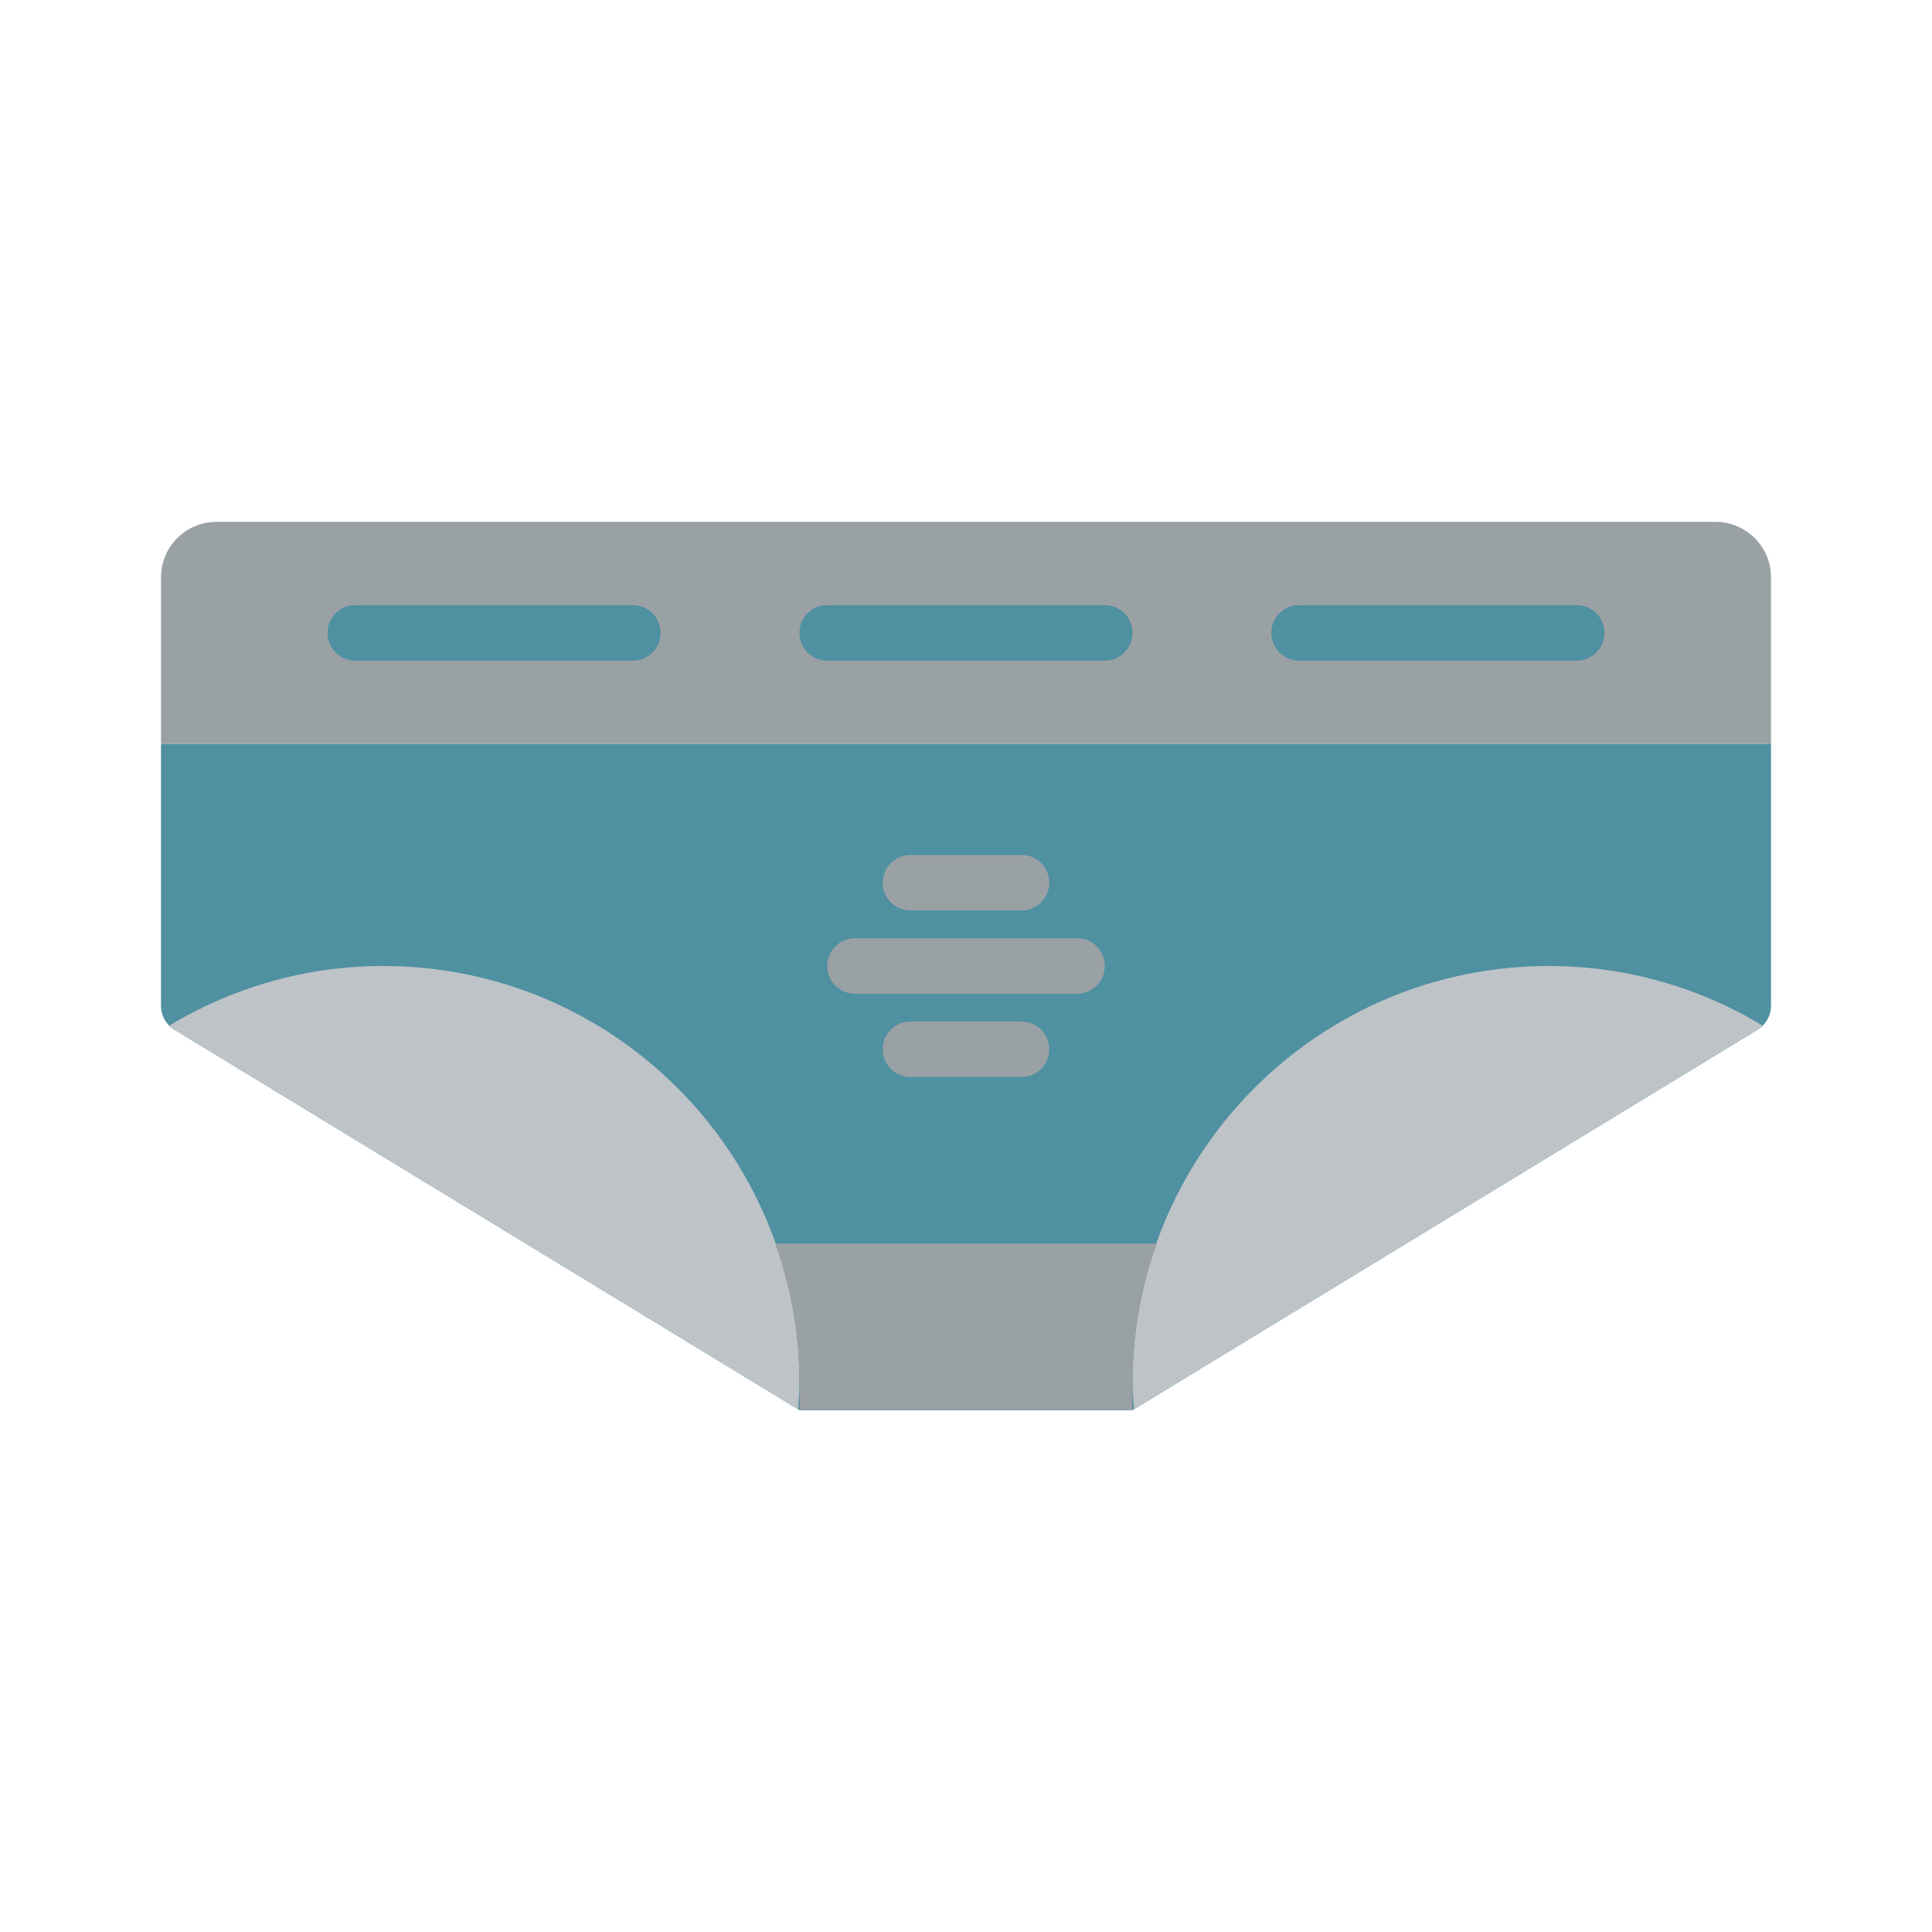
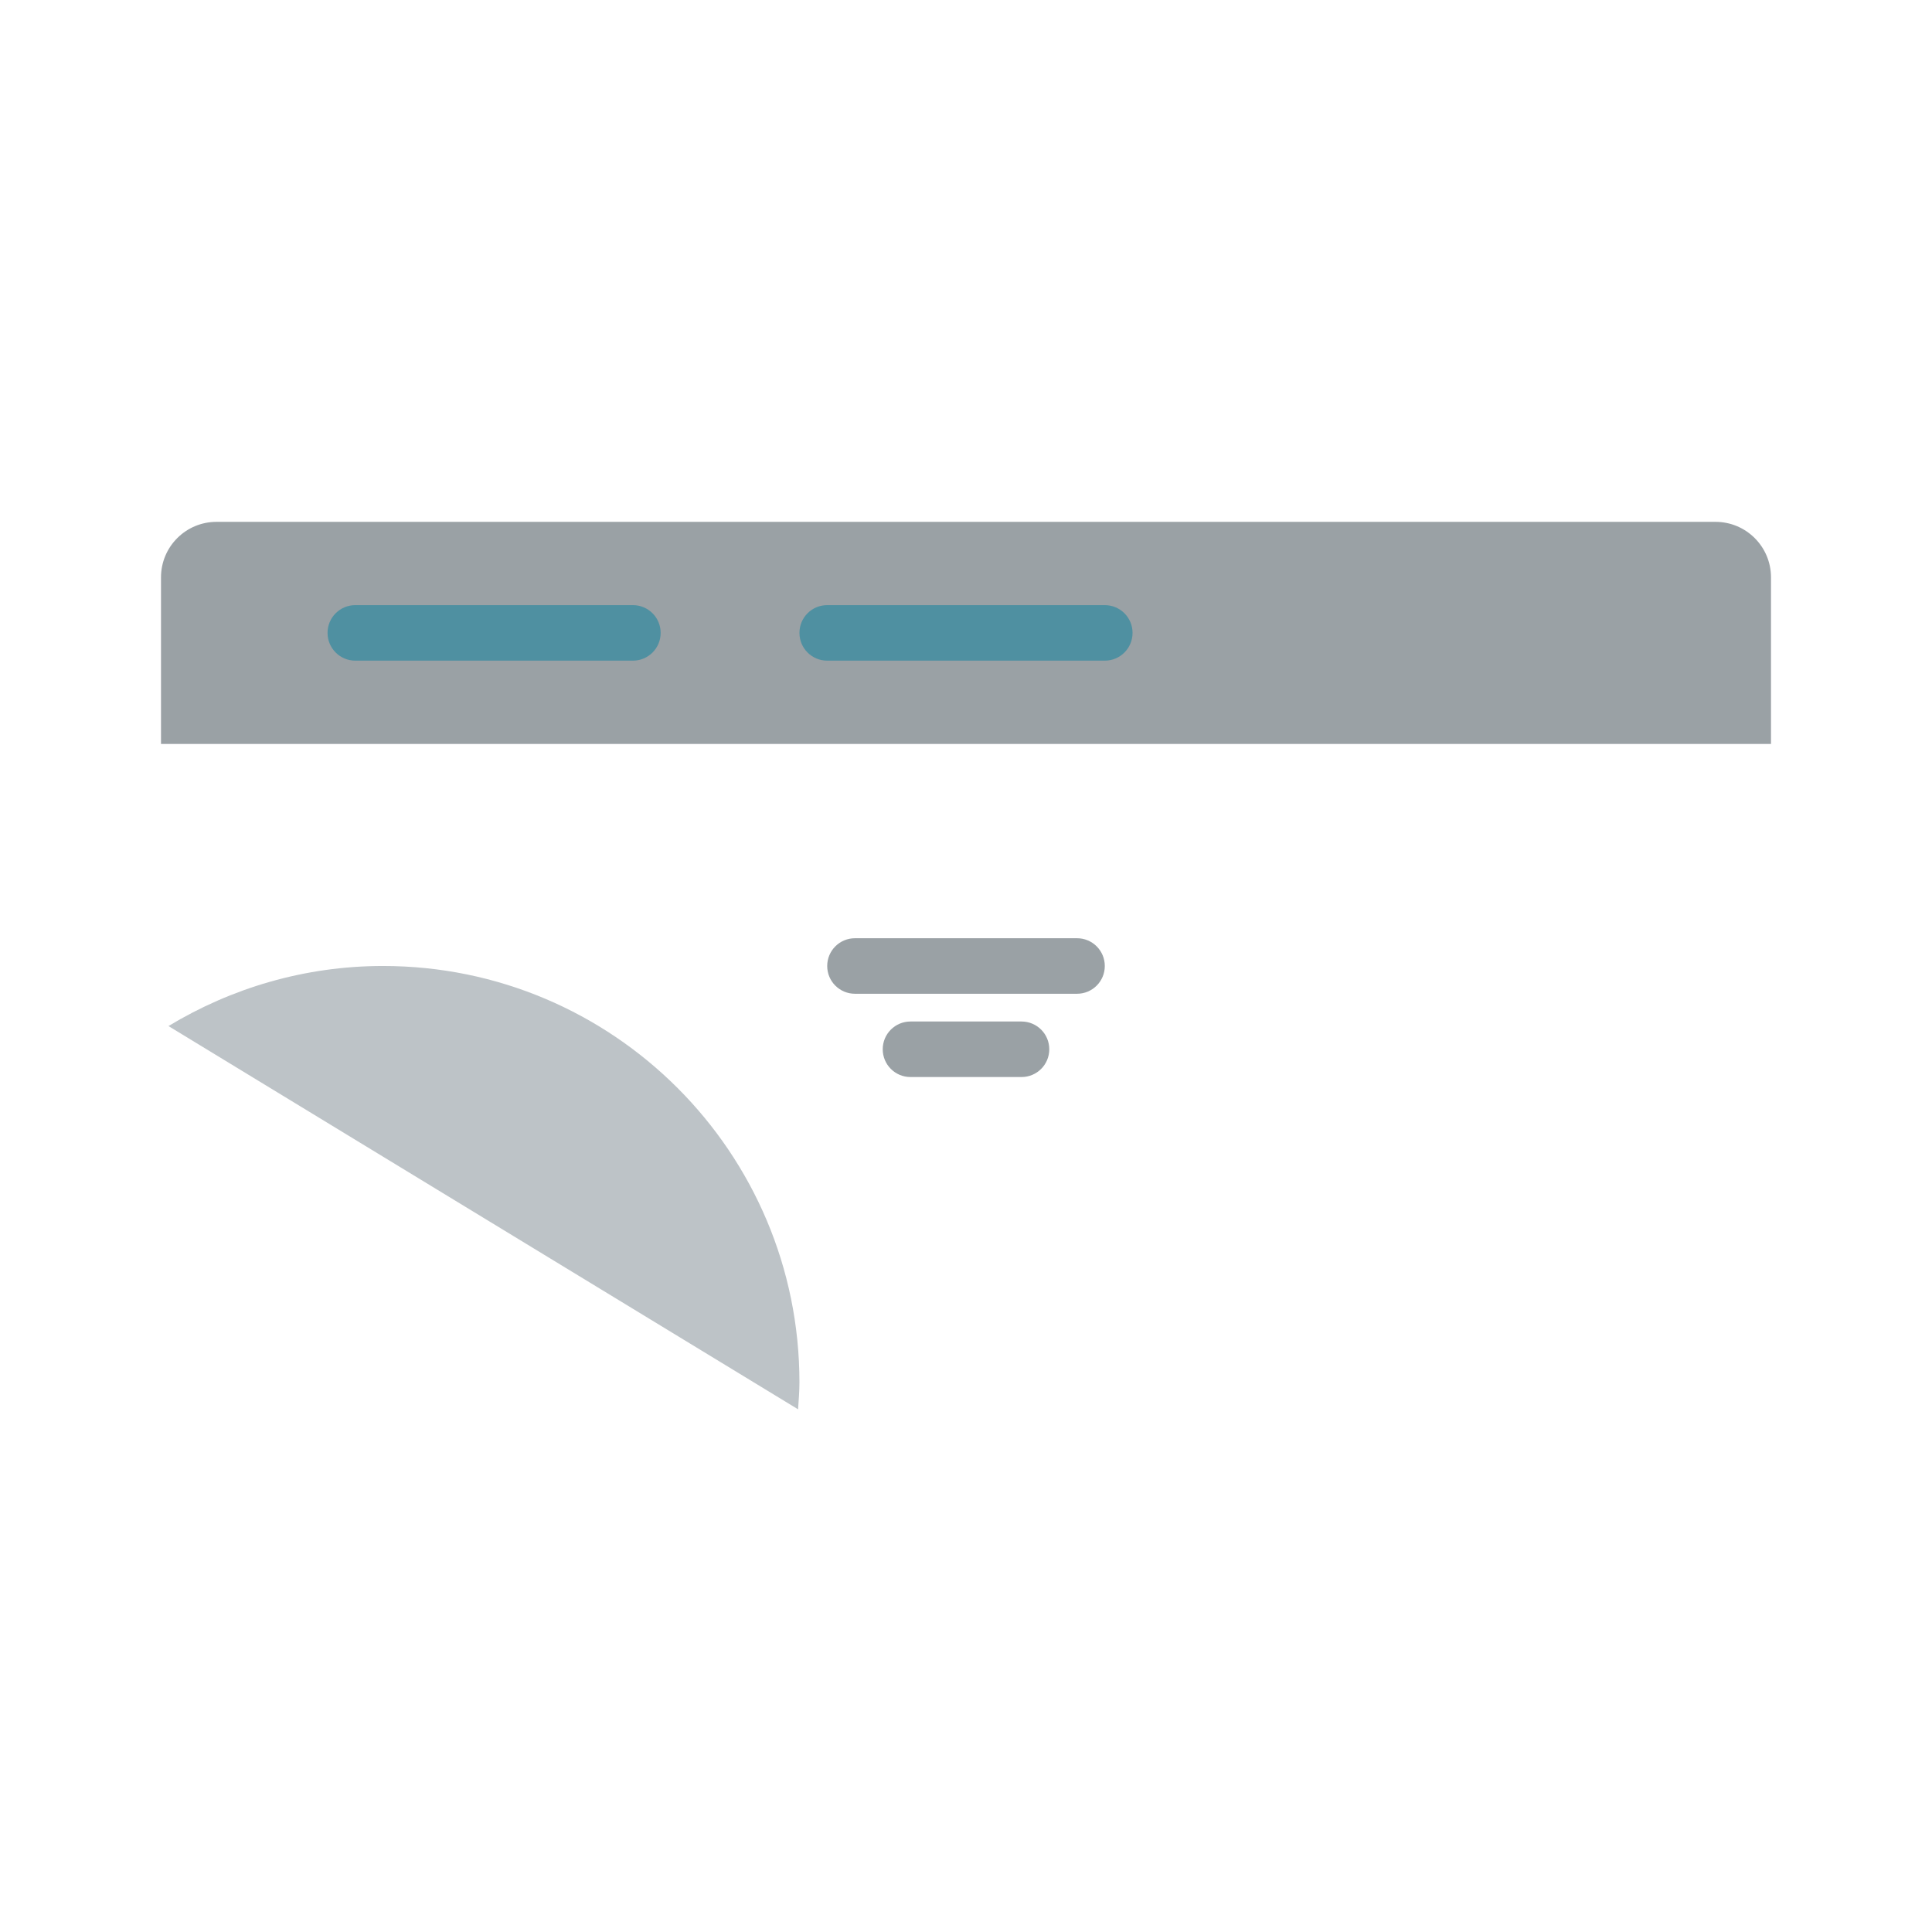
<svg xmlns="http://www.w3.org/2000/svg" height="800px" width="800px" version="1.1" id="Layer_1" viewBox="-51.2 -51.2 614.40 614.40" xml:space="preserve" fill="#000000">
  <g id="SVGRepo_bgCarrier" stroke-width="0" />
  <g id="SVGRepo_tracerCarrier" stroke-linecap="round" stroke-linejoin="round" />
  <g id="SVGRepo_iconCarrier">
    <g>
      <path style="fill:#9AA1A5;" d="M512,185.378H0v-52.966c0-9.754,7.901-17.655,17.655-17.655h476.69 c9.754,0,17.655,7.901,17.655,17.655V185.378z" />
-       <path style="fill:#4f90a1;" d="M507.763,276.234L308.966,397.242H203.034L4.237,276.234C1.607,274.636,0,271.776,0,268.695V185.38 h512v83.315C512,271.776,510.393,274.636,507.763,276.234" />
      <g>
        <path style="fill:#BDC3C7;" d="M2.372,275.098l200.227,121.882c0.185-2.851,0.433-5.676,0.433-8.572 c0-73.128-59.277-132.414-132.414-132.414C45.618,255.996,22.322,263.058,2.372,275.098" />
-         <path style="fill:#BDC3C7;" d="M509.628,275.098L309.401,396.981c-0.185-2.851-0.433-5.676-0.433-8.572 c0-73.128,59.277-132.414,132.414-132.414C466.382,255.996,489.678,263.058,509.628,275.098" />
      </g>
-       <path style="fill:#9AA1A5;" d="M308.966,397.241c-0.185-2.842,0-5.932,0-8.828c0-15.501,2.798-30.314,7.698-44.138H195.337 c4.899,13.824,7.698,28.637,7.698,44.138c0,2.895,0.185,5.985,0,8.828H308.966z" />
      <g>
        <path style="fill:#4f90a1;" d="M150.069,158.896H61.793c-4.882,0-8.828-3.946-8.828-8.828s3.946-8.828,8.828-8.828h88.276 c4.882,0,8.828,3.946,8.828,8.828S154.951,158.896,150.069,158.896" />
        <path style="fill:#4f90a1;" d="M300.138,158.896h-88.276c-4.882,0-8.828-3.946-8.828-8.828s3.946-8.828,8.828-8.828h88.276 c4.882,0,8.828,3.946,8.828,8.828S305.02,158.896,300.138,158.896" />
-         <path style="fill:#4f90a1;" d="M450.207,158.896h-88.276c-4.882,0-8.828-3.946-8.828-8.828s3.946-8.828,8.828-8.828h88.276 c4.882,0,8.828,3.946,8.828,8.828S455.089,158.896,450.207,158.896" />
      </g>
      <g>
        <path style="fill:#9AA1A5;" d="M291.31,264.827H220.69c-4.882,0-8.828-3.946-8.828-8.828s3.946-8.828,8.828-8.828h70.621 c4.882,0,8.828,3.946,8.828,8.828S296.192,264.827,291.31,264.827" />
-         <path style="fill:#9AA1A5;" d="M273.655,238.344h-35.31c-4.882,0-8.828-3.946-8.828-8.828s3.946-8.828,8.828-8.828h35.31 c4.882,0,8.828,3.946,8.828,8.828S278.537,238.344,273.655,238.344" />
        <path style="fill:#9AA1A5;" d="M273.655,291.309h-35.31c-4.882,0-8.828-3.946-8.828-8.828s3.946-8.828,8.828-8.828h35.31 c4.882,0,8.828,3.946,8.828,8.828S278.537,291.309,273.655,291.309" />
      </g>
    </g>
  </g>
</svg>